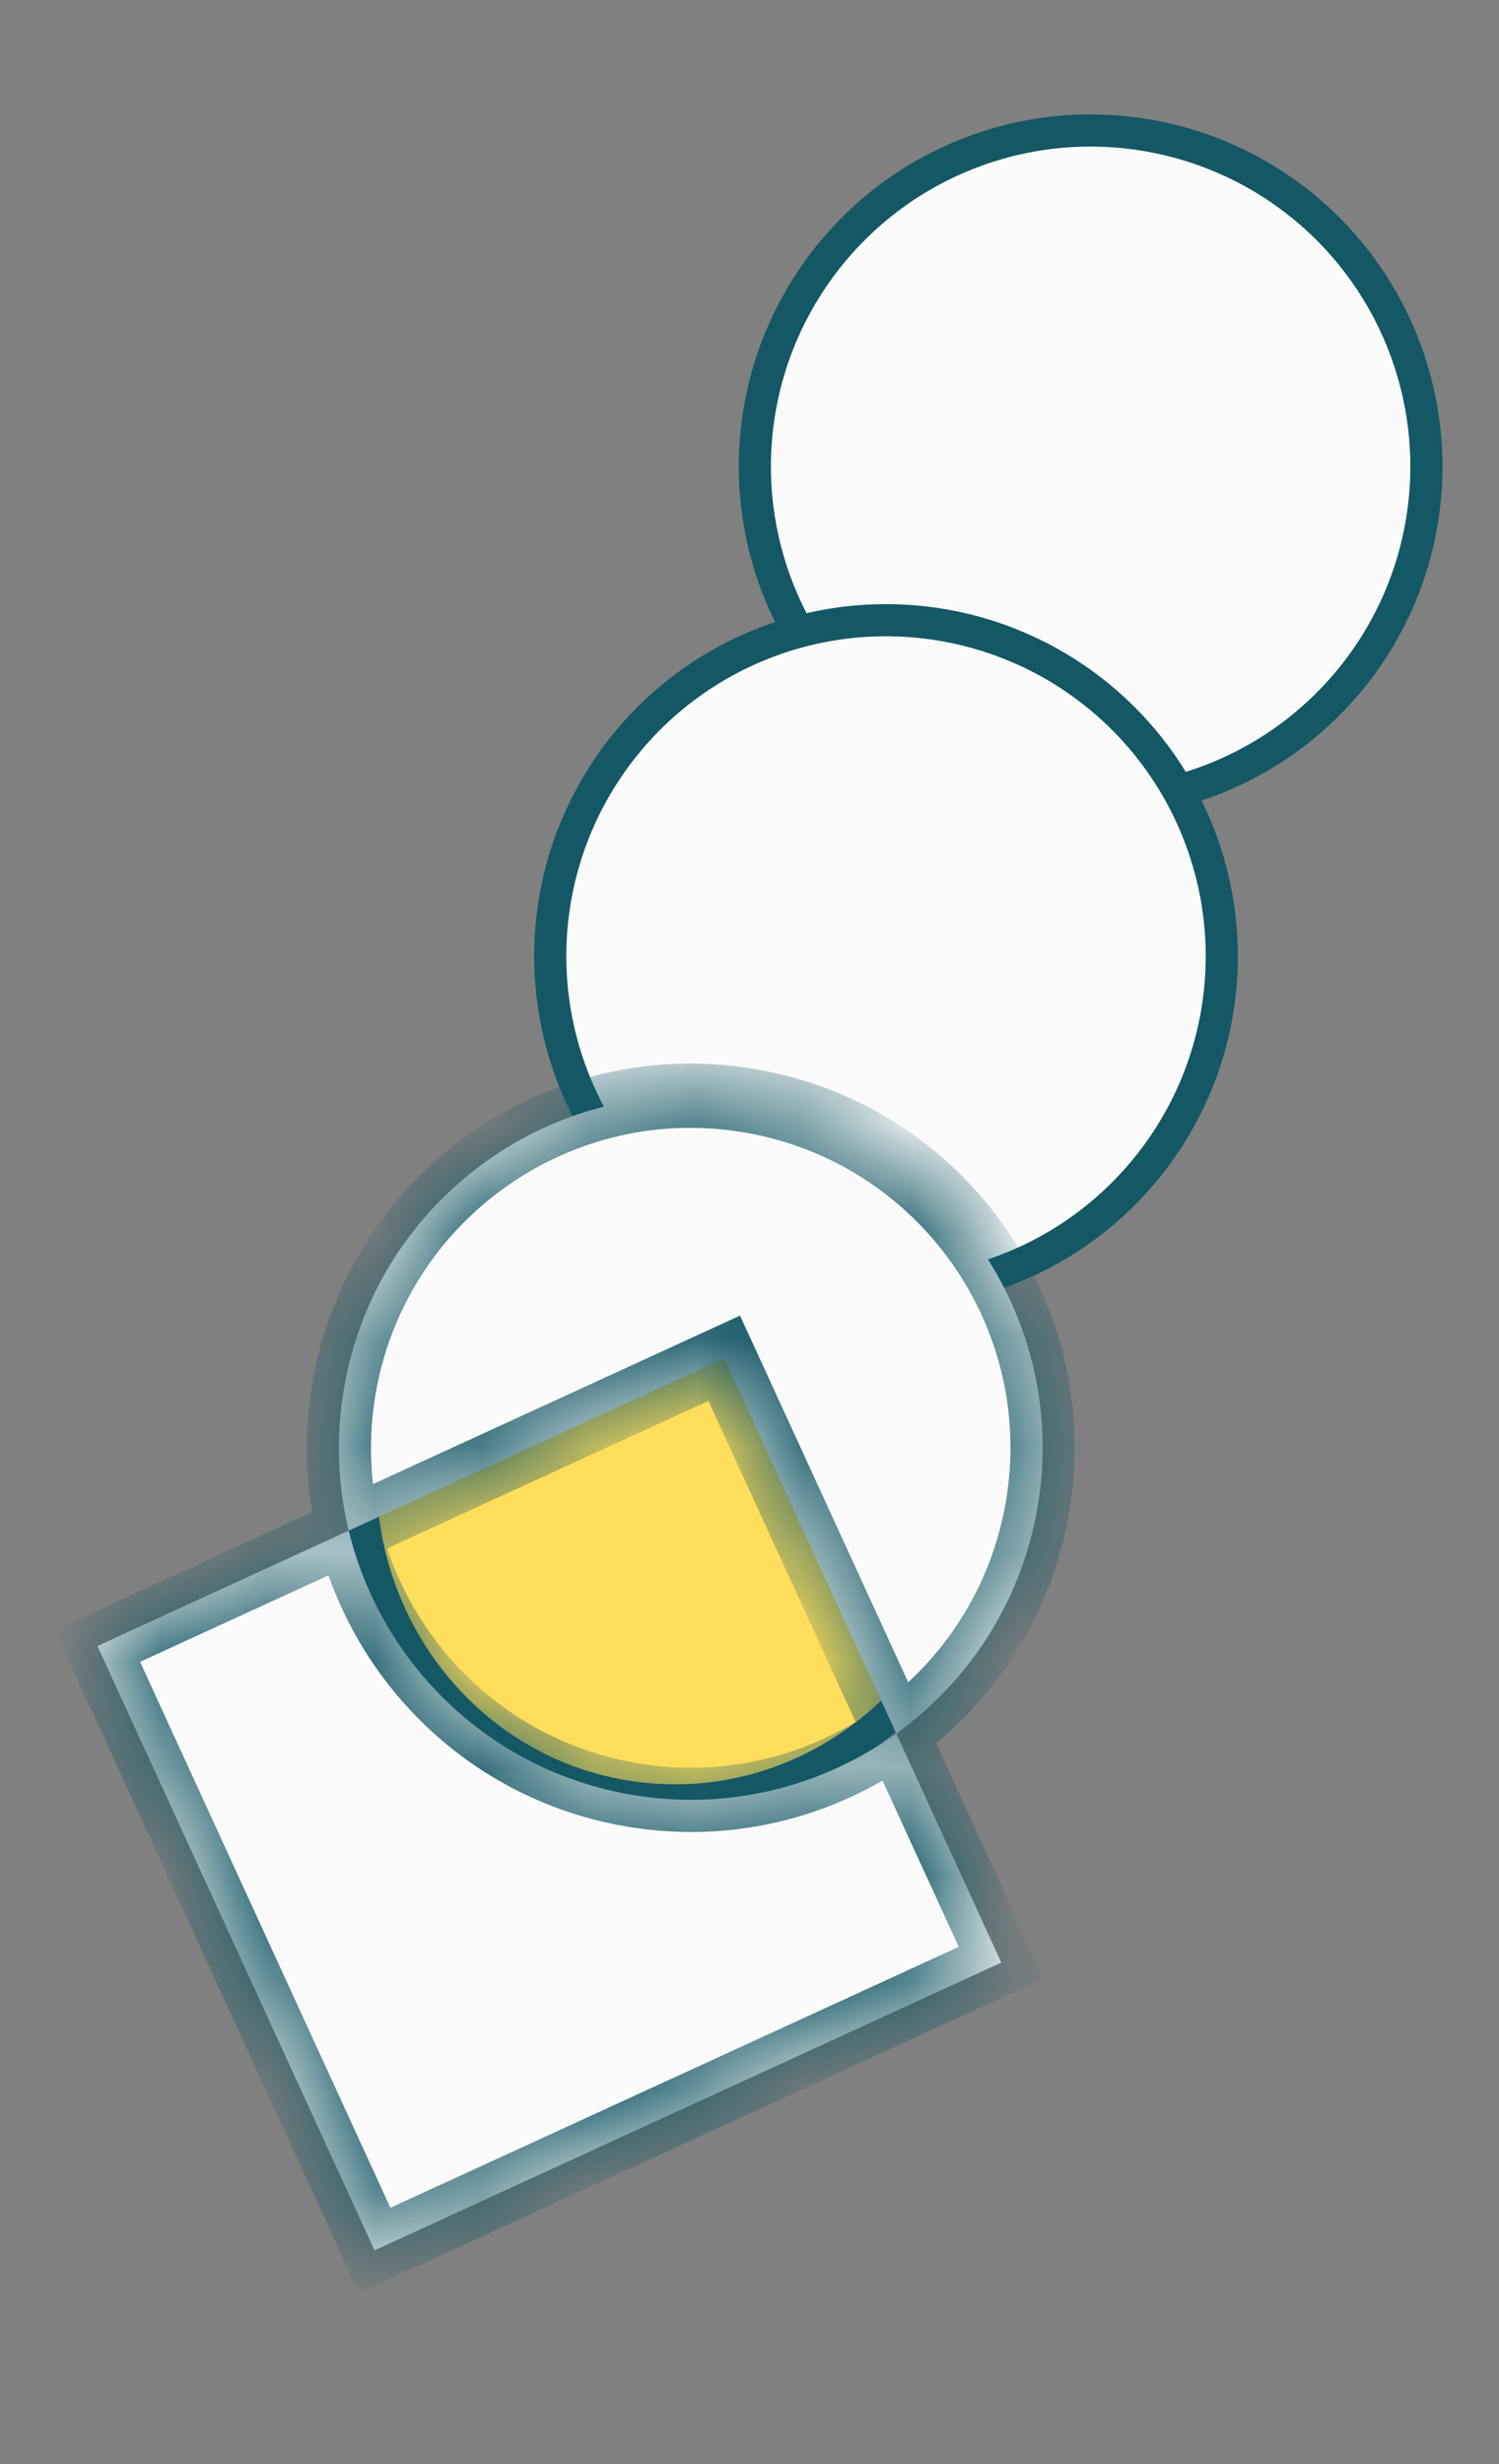
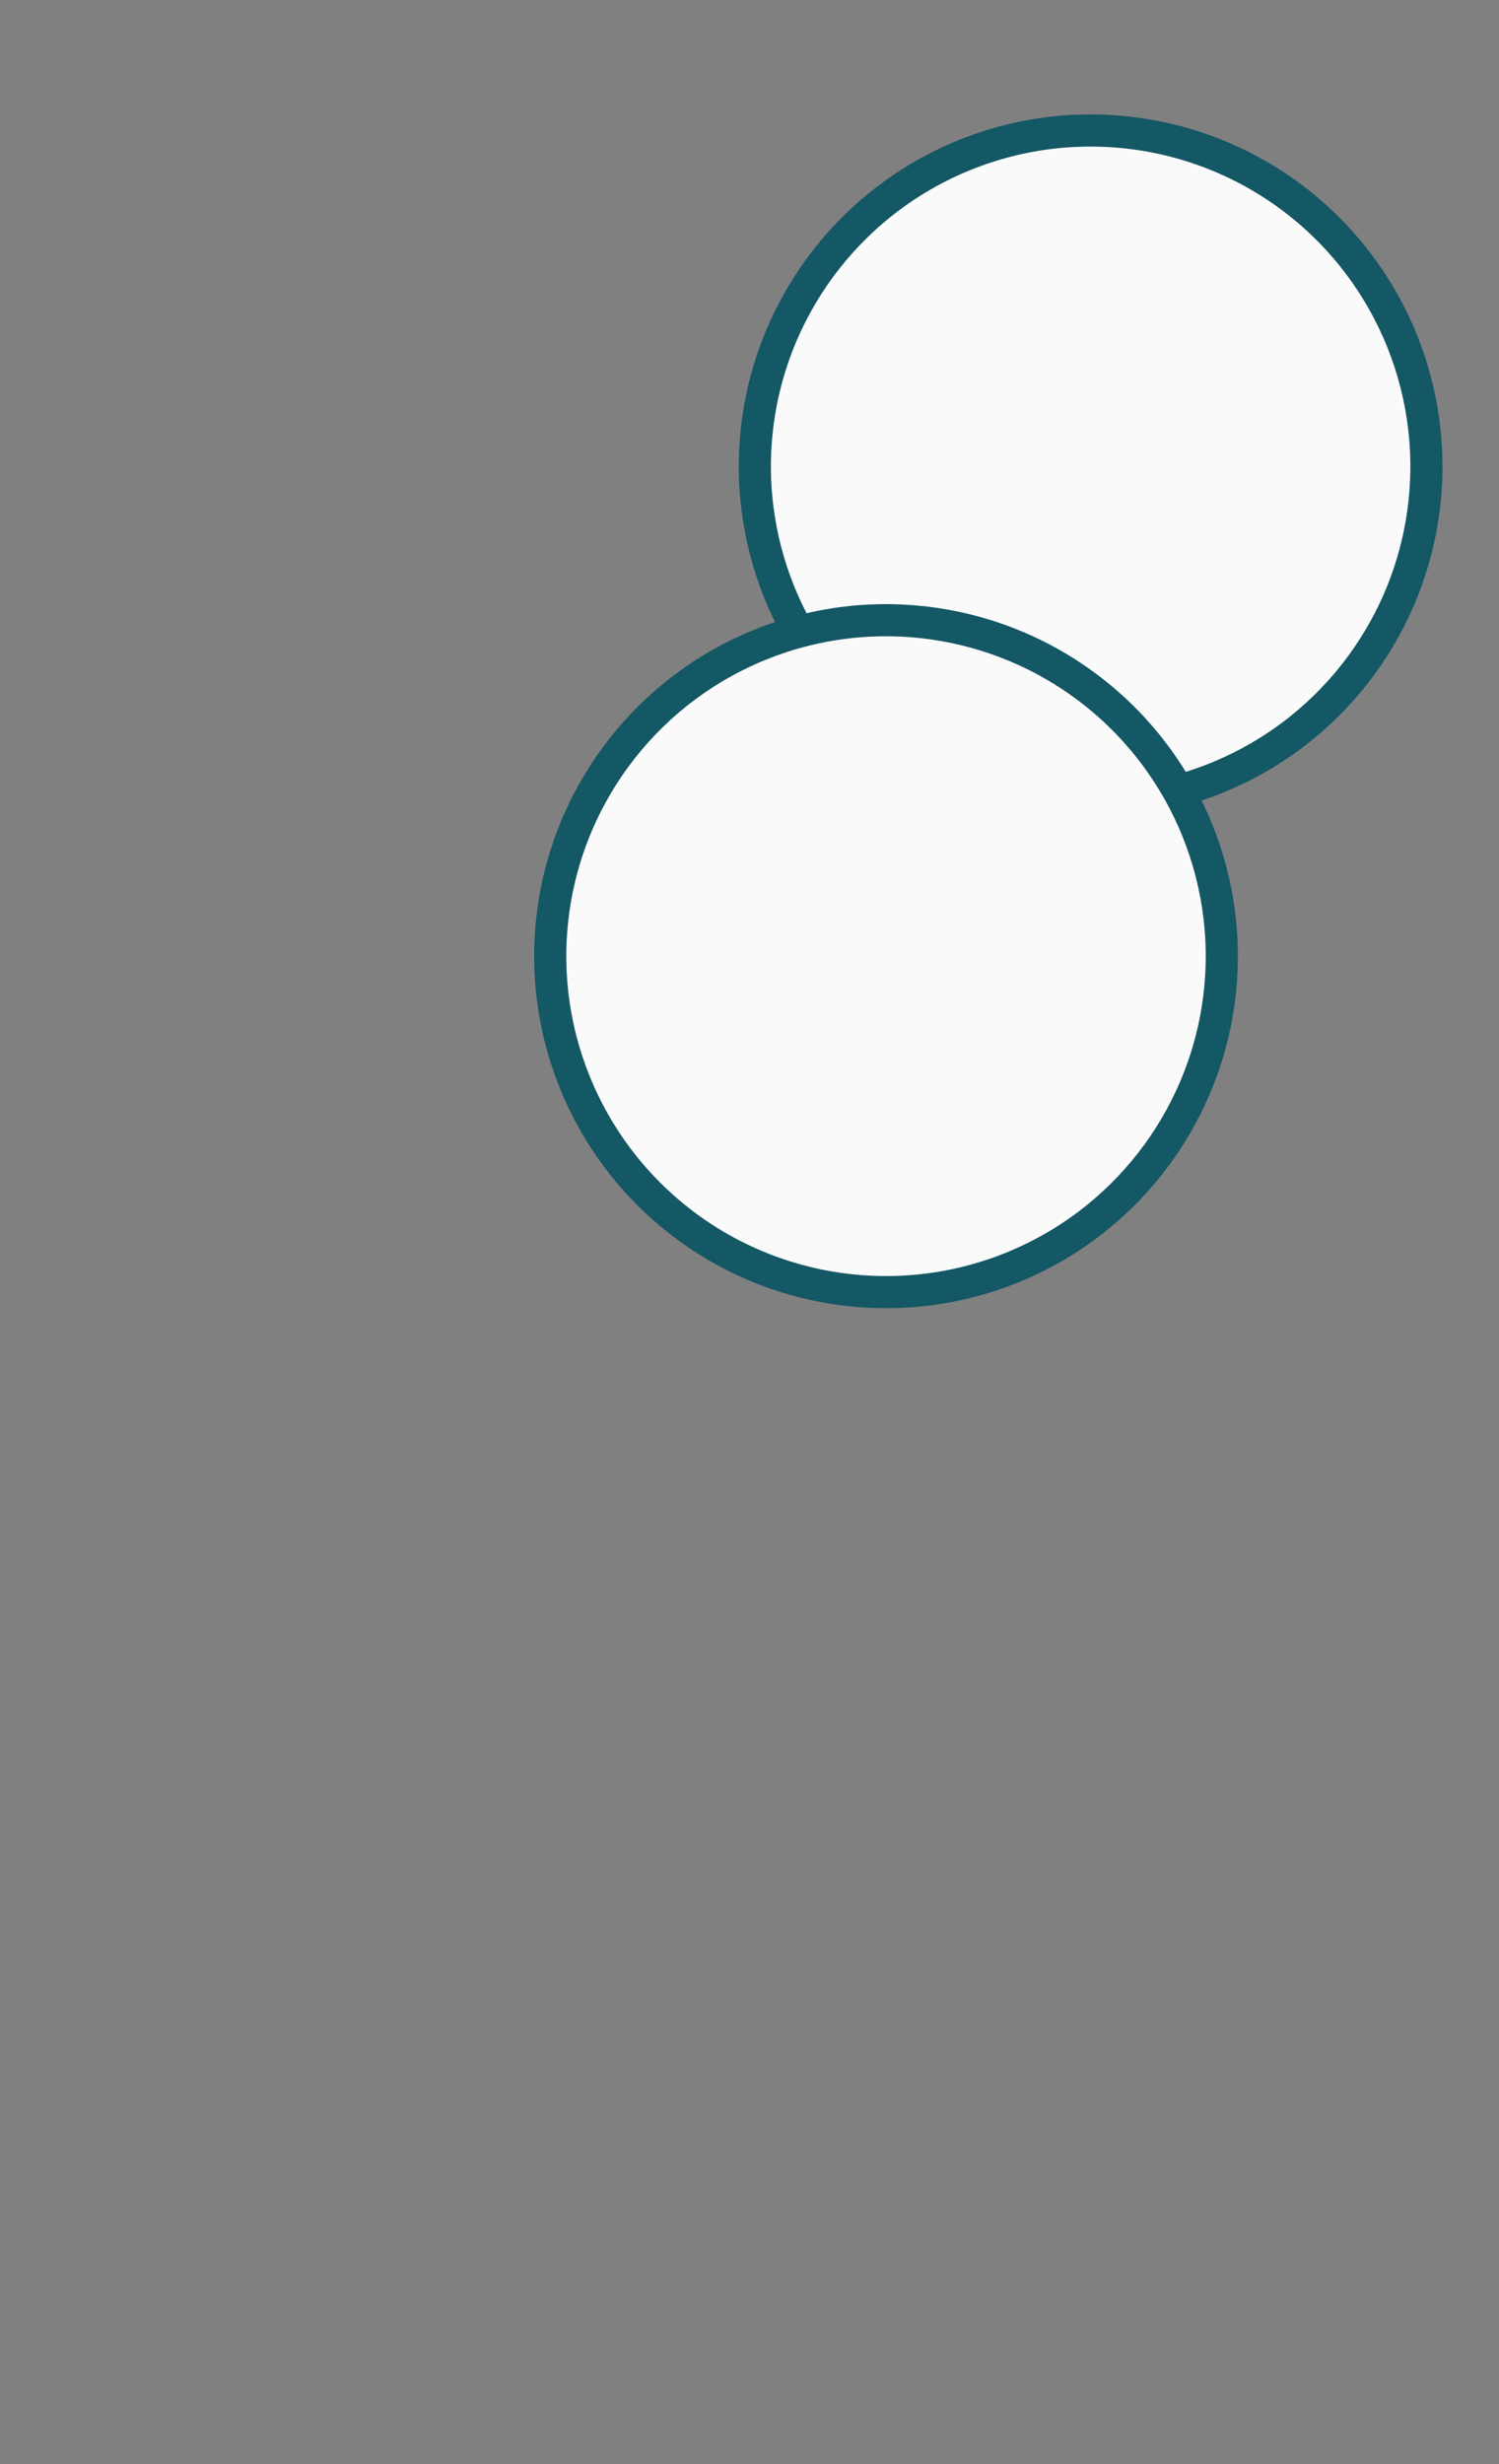
<svg xmlns="http://www.w3.org/2000/svg" width="14" height="23" viewBox="0 0 14 23" fill="none">
  <rect x="0" y="0" width="14" height="23" fill="#808080" stroke="none" />
-   <path d="M9.255 14.179C9.016 15.849 7.508 17.007 5.895 16.776C4.282 16.545 3.16 15.01 3.399 13.34C3.638 11.67 5.146 10.512 6.759 10.743C8.372 10.974 9.494 12.509 9.255 14.179Z" fill="#FFDE5B" stroke="#145765" stroke-width="0.3" />
  <circle cx="10.186" cy="4.354" r="3.136" transform="rotate(8.149 10.186 4.354)" fill="#FAFAFA" stroke="#145765" stroke-width="0.3" />
  <circle cx="8.275" cy="8.925" r="3.136" transform="rotate(8.149 8.275 8.925)" fill="#FAFAFA" stroke="#145765" stroke-width="0.3" />
  <mask id="path-4-inside-1_189_69" fill="white">
-     <path fill-rule="evenodd" clip-rule="evenodd" d="M8.371 16.181C9.044 15.696 9.536 14.957 9.689 14.075C9.999 12.287 8.8 10.586 7.012 10.276C5.224 9.967 3.523 11.165 3.214 12.953C3.134 13.411 3.154 13.863 3.257 14.287L0.91 15.364L3.498 21.005L9.352 18.319L8.371 16.181ZM8.371 16.181L6.764 12.678L3.257 14.287C3.556 15.521 4.56 16.521 5.89 16.751C6.796 16.908 7.679 16.678 8.371 16.181Z" />
-   </mask>
-   <path fill-rule="evenodd" clip-rule="evenodd" d="M8.371 16.181C9.044 15.696 9.536 14.957 9.689 14.075C9.999 12.287 8.8 10.586 7.012 10.276C5.224 9.967 3.523 11.165 3.214 12.953C3.134 13.411 3.154 13.863 3.257 14.287L0.91 15.364L3.498 21.005L9.352 18.319L8.371 16.181ZM8.371 16.181L6.764 12.678L3.257 14.287C3.556 15.521 4.56 16.521 5.89 16.751C6.796 16.908 7.679 16.678 8.371 16.181Z" fill="#FAFAFA" />
-   <path d="M0.91 15.364L0.785 15.091L0.512 15.216L0.637 15.489L0.91 15.364ZM3.498 21.005L3.226 21.13L3.351 21.403L3.623 21.278L3.498 21.005ZM9.352 18.319L9.477 18.592L9.75 18.467L9.625 18.194L9.352 18.319ZM6.764 12.678L7.037 12.553L6.911 12.28L6.639 12.405L6.764 12.678ZM9.393 14.024C9.254 14.825 8.808 15.496 8.196 15.937L8.546 16.424C9.281 15.895 9.818 15.089 9.984 14.126L9.393 14.024ZM6.961 10.572C8.586 10.853 9.675 12.399 9.393 14.024L9.984 14.126C10.322 12.175 9.015 10.319 7.063 9.981L6.961 10.572ZM3.509 13.004C3.791 11.379 5.336 10.29 6.961 10.572L7.063 9.981C5.112 9.643 3.256 10.95 2.918 12.902L3.509 13.004ZM3.548 14.216C3.455 13.831 3.437 13.421 3.509 13.004L2.918 12.902C2.832 13.401 2.853 13.894 2.965 14.358L3.548 14.216ZM1.035 15.637L3.382 14.56L3.132 14.014L0.785 15.091L1.035 15.637ZM3.771 20.88L1.183 15.239L0.637 15.489L3.226 21.13L3.771 20.88ZM9.227 18.047L3.373 20.733L3.623 21.278L9.477 18.592L9.227 18.047ZM8.098 16.306L9.08 18.445L9.625 18.194L8.644 16.055L8.098 16.306ZM6.491 12.803L8.098 16.306L8.644 16.055L7.037 12.553L6.491 12.803ZM3.382 14.56L6.889 12.951L6.639 12.405L3.132 14.014L3.382 14.56ZM5.942 16.456C4.733 16.247 3.821 15.338 3.548 14.216L2.965 14.358C3.292 15.703 4.387 16.795 5.839 17.047L5.942 16.456ZM8.196 15.937C7.567 16.39 6.765 16.598 5.942 16.456L5.839 17.047C6.828 17.218 7.792 16.967 8.546 16.424L8.196 15.937Z" fill="#145765" mask="url(#path-4-inside-1_189_69)" />
+     </mask>
</svg>